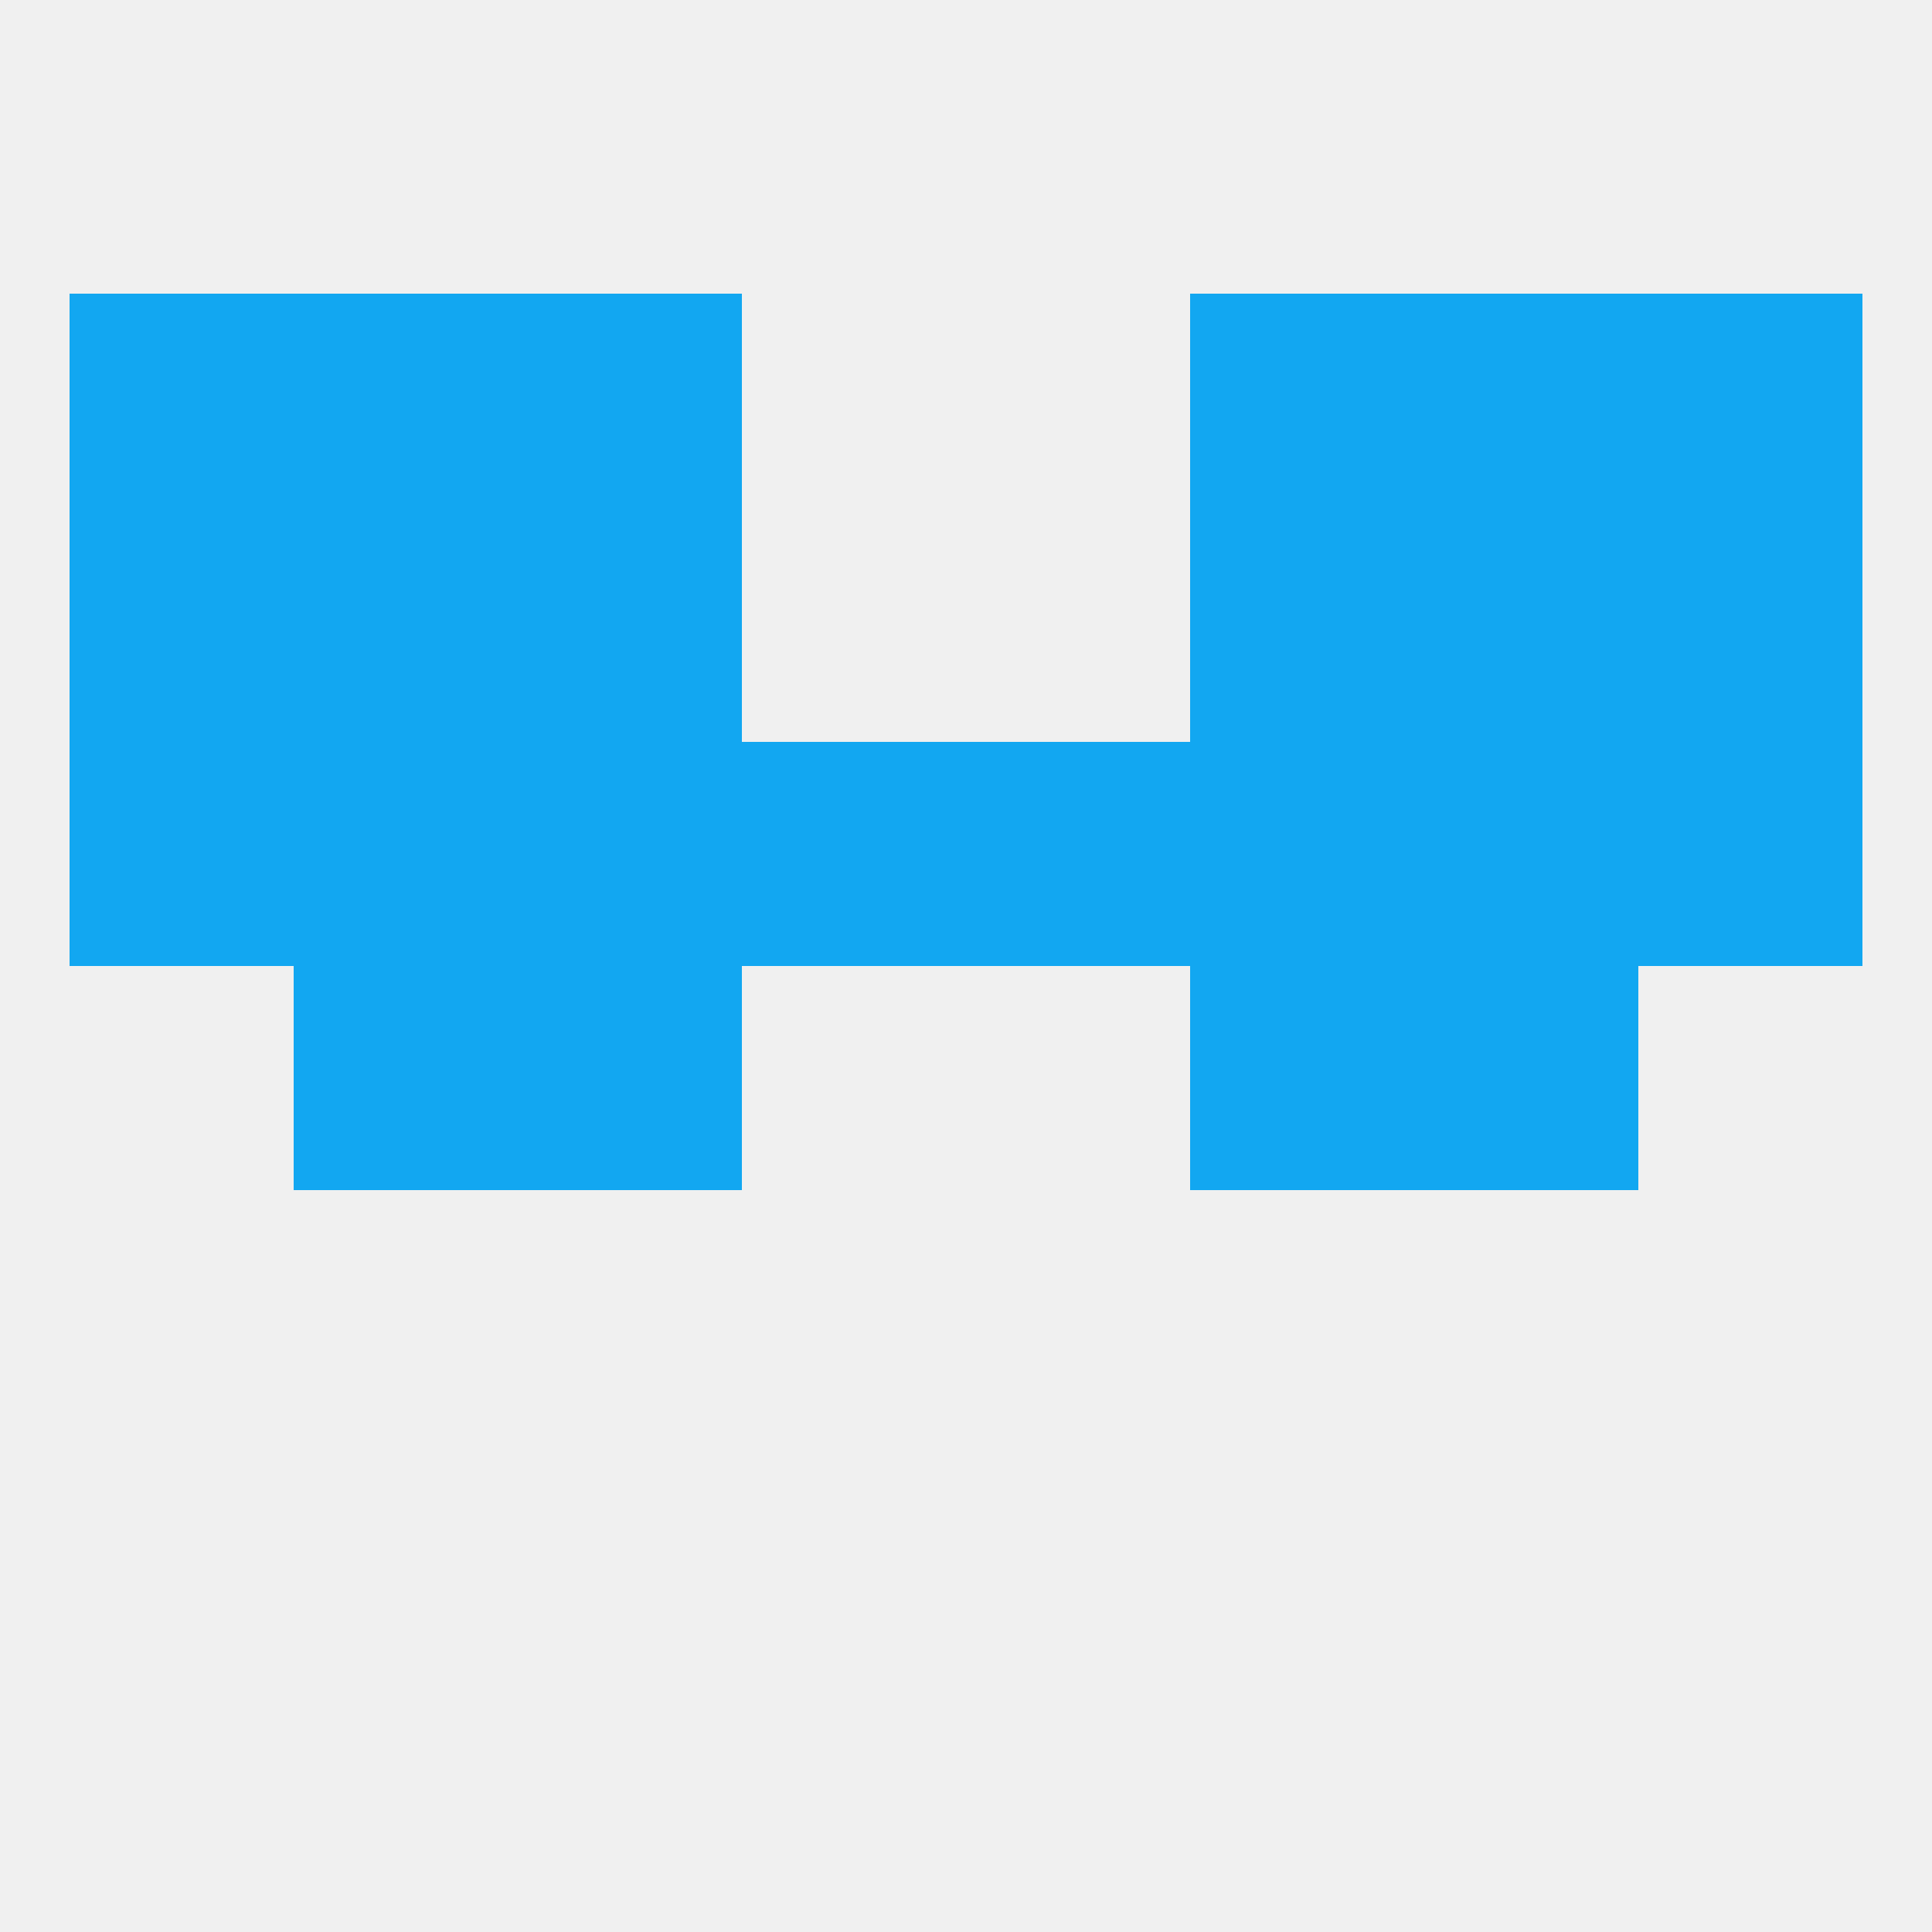
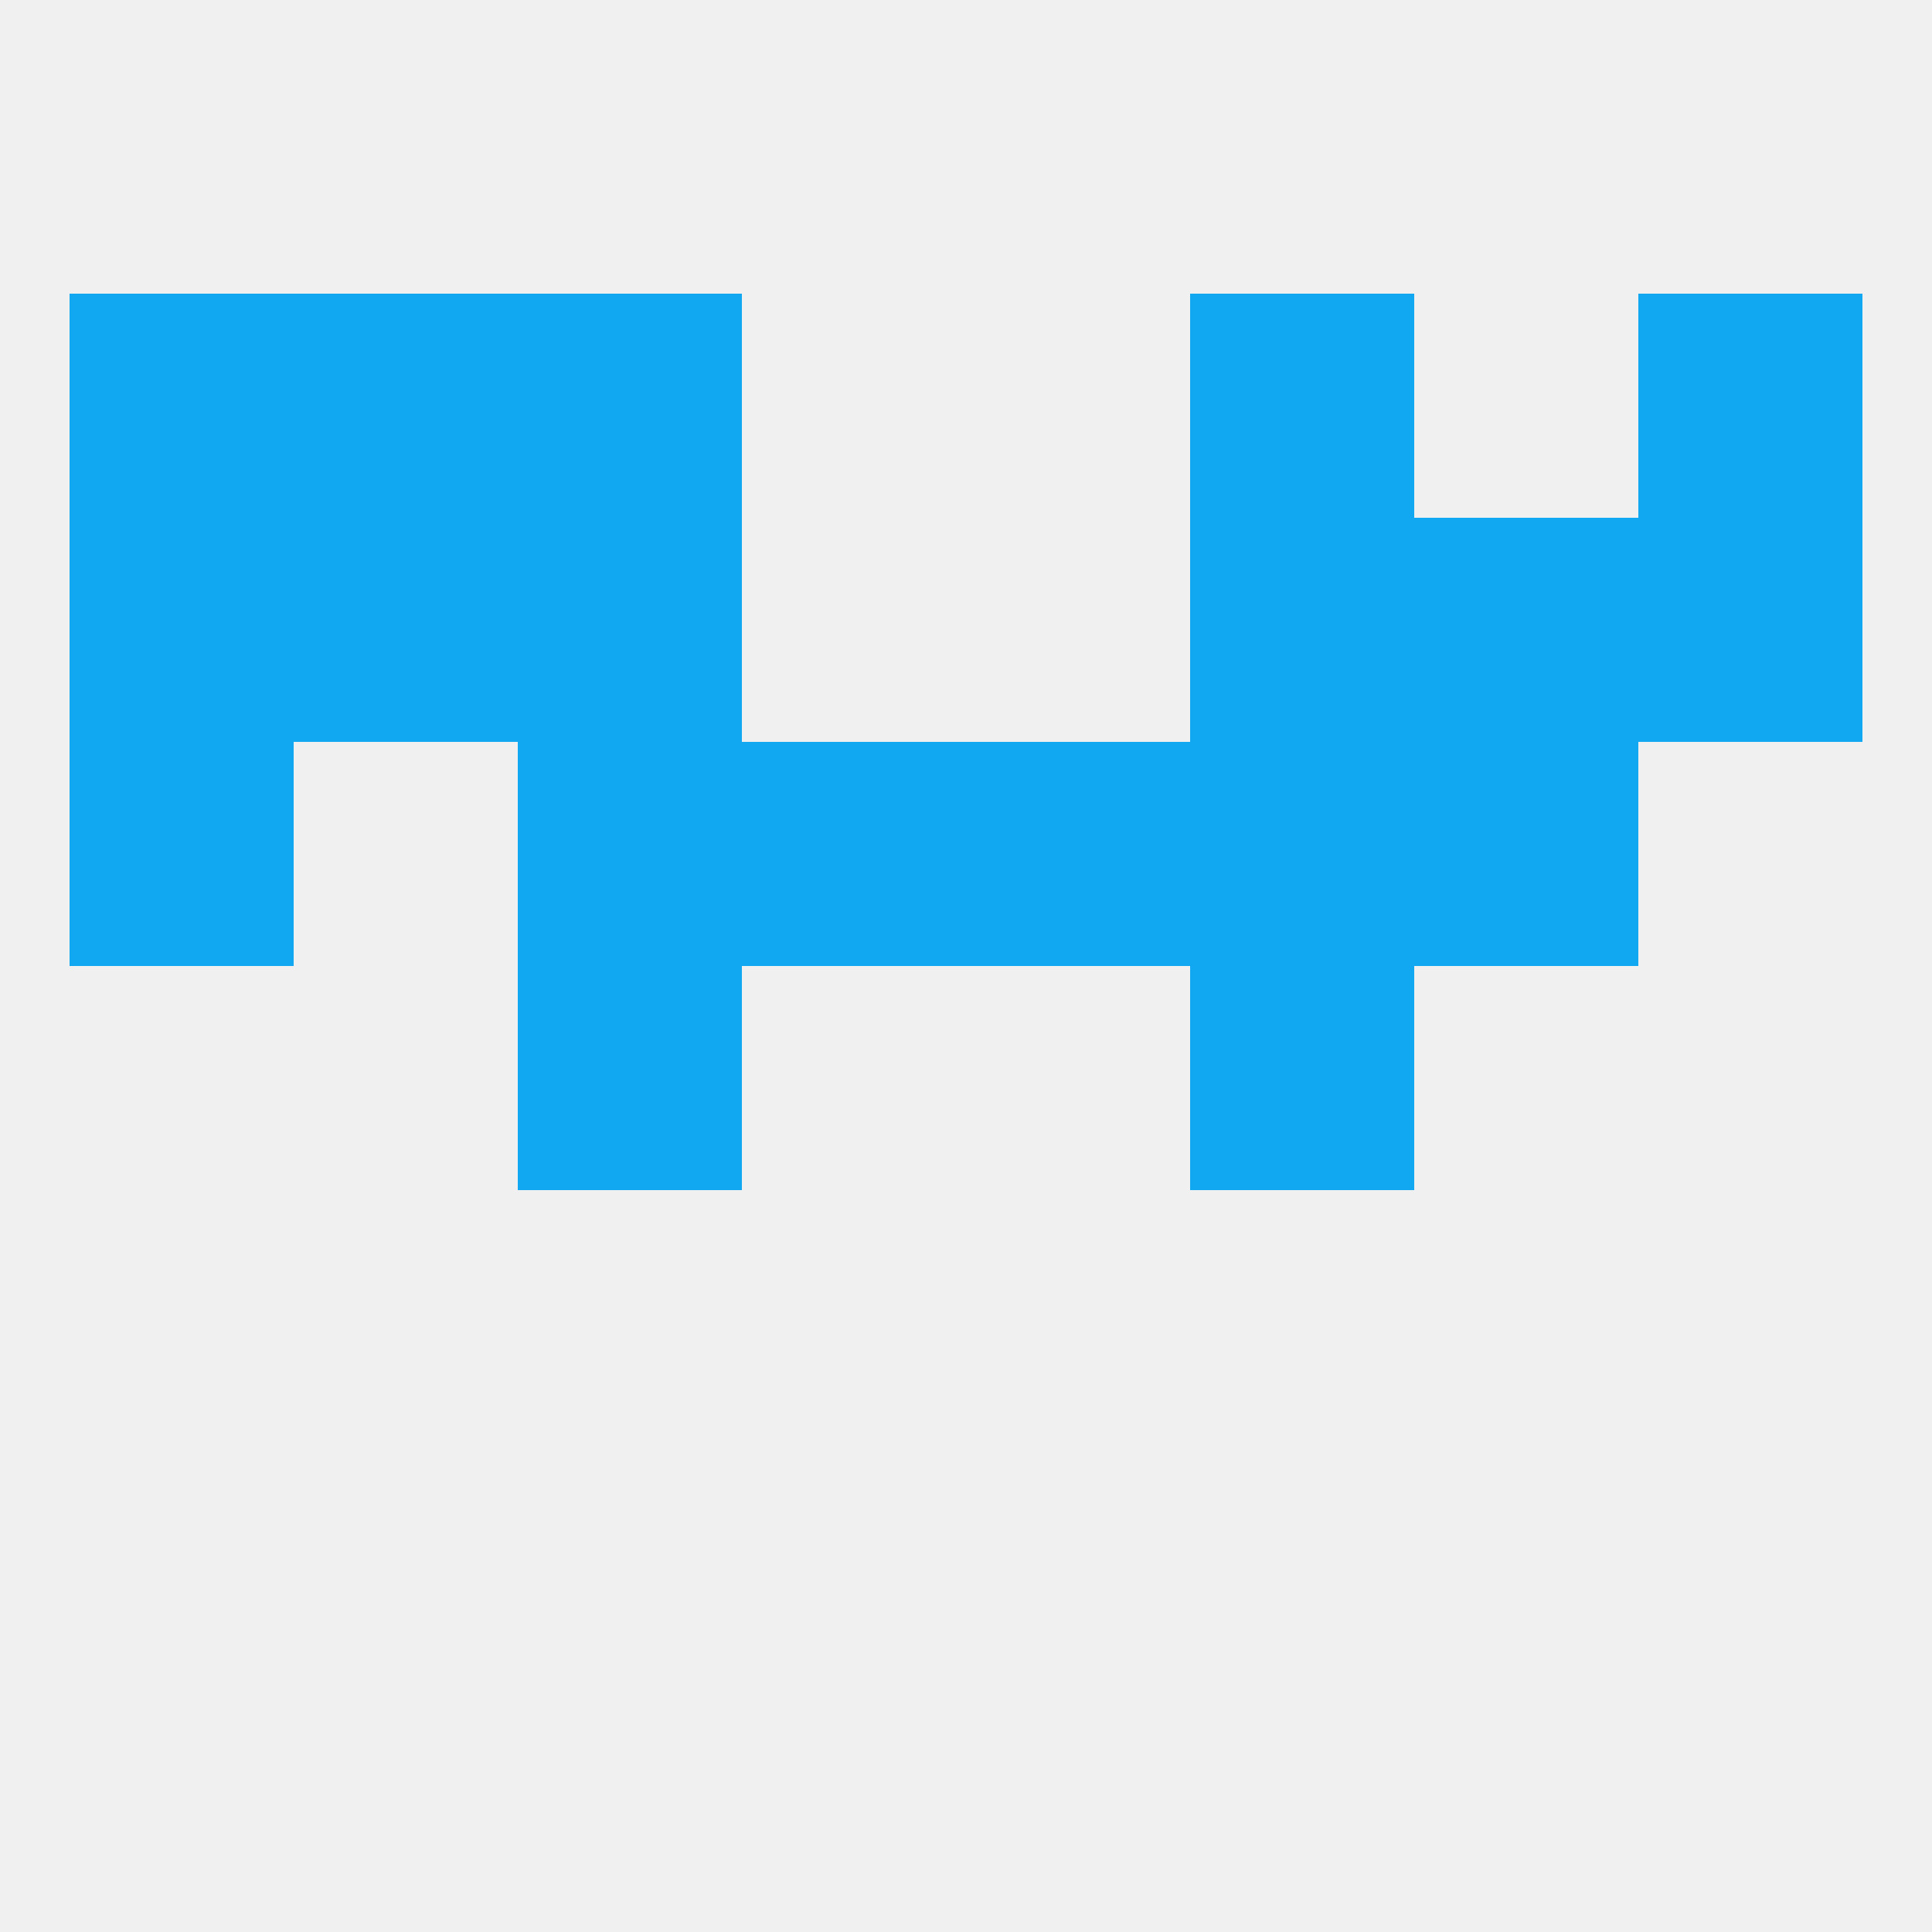
<svg xmlns="http://www.w3.org/2000/svg" version="1.1" baseprofile="full" width="250" height="250" viewBox="0 0 250 250">
  <rect width="100%" height="100%" fill="rgba(240,240,240,255)" />
  <rect x="67" y="125" width="29" height="29" fill="rgba(18,167,241,255)" />
  <rect x="154" y="125" width="29" height="29" fill="rgba(18,167,241,255)" />
-   <rect x="38" y="125" width="29" height="29" fill="rgba(18,167,241,255)" />
-   <rect x="183" y="125" width="29" height="29" fill="rgba(18,167,241,255)" />
  <rect x="67" y="38" width="29" height="29" fill="rgba(18,167,241,255)" />
  <rect x="154" y="38" width="29" height="29" fill="rgba(18,167,241,255)" />
  <rect x="38" y="38" width="29" height="29" fill="rgba(18,167,241,255)" />
-   <rect x="183" y="38" width="29" height="29" fill="rgba(18,167,241,255)" />
  <rect x="9" y="38" width="29" height="29" fill="rgba(18,167,241,255)" />
  <rect x="212" y="38" width="29" height="29" fill="rgba(18,167,241,255)" />
-   <rect x="212" y="96" width="29" height="29" fill="rgba(18,167,241,255)" />
  <rect x="96" y="96" width="29" height="29" fill="rgba(18,167,241,255)" />
  <rect x="67" y="96" width="29" height="29" fill="rgba(18,167,241,255)" />
-   <rect x="38" y="96" width="29" height="29" fill="rgba(18,167,241,255)" />
  <rect x="183" y="96" width="29" height="29" fill="rgba(18,167,241,255)" />
  <rect x="9" y="96" width="29" height="29" fill="rgba(18,167,241,255)" />
  <rect x="125" y="96" width="29" height="29" fill="rgba(18,167,241,255)" />
  <rect x="154" y="96" width="29" height="29" fill="rgba(18,167,241,255)" />
  <rect x="9" y="67" width="29" height="29" fill="rgba(18,167,241,255)" />
  <rect x="212" y="67" width="29" height="29" fill="rgba(18,167,241,255)" />
  <rect x="67" y="67" width="29" height="29" fill="rgba(18,167,241,255)" />
  <rect x="154" y="67" width="29" height="29" fill="rgba(18,167,241,255)" />
  <rect x="38" y="67" width="29" height="29" fill="rgba(18,167,241,255)" />
  <rect x="183" y="67" width="29" height="29" fill="rgba(18,167,241,255)" />
</svg>